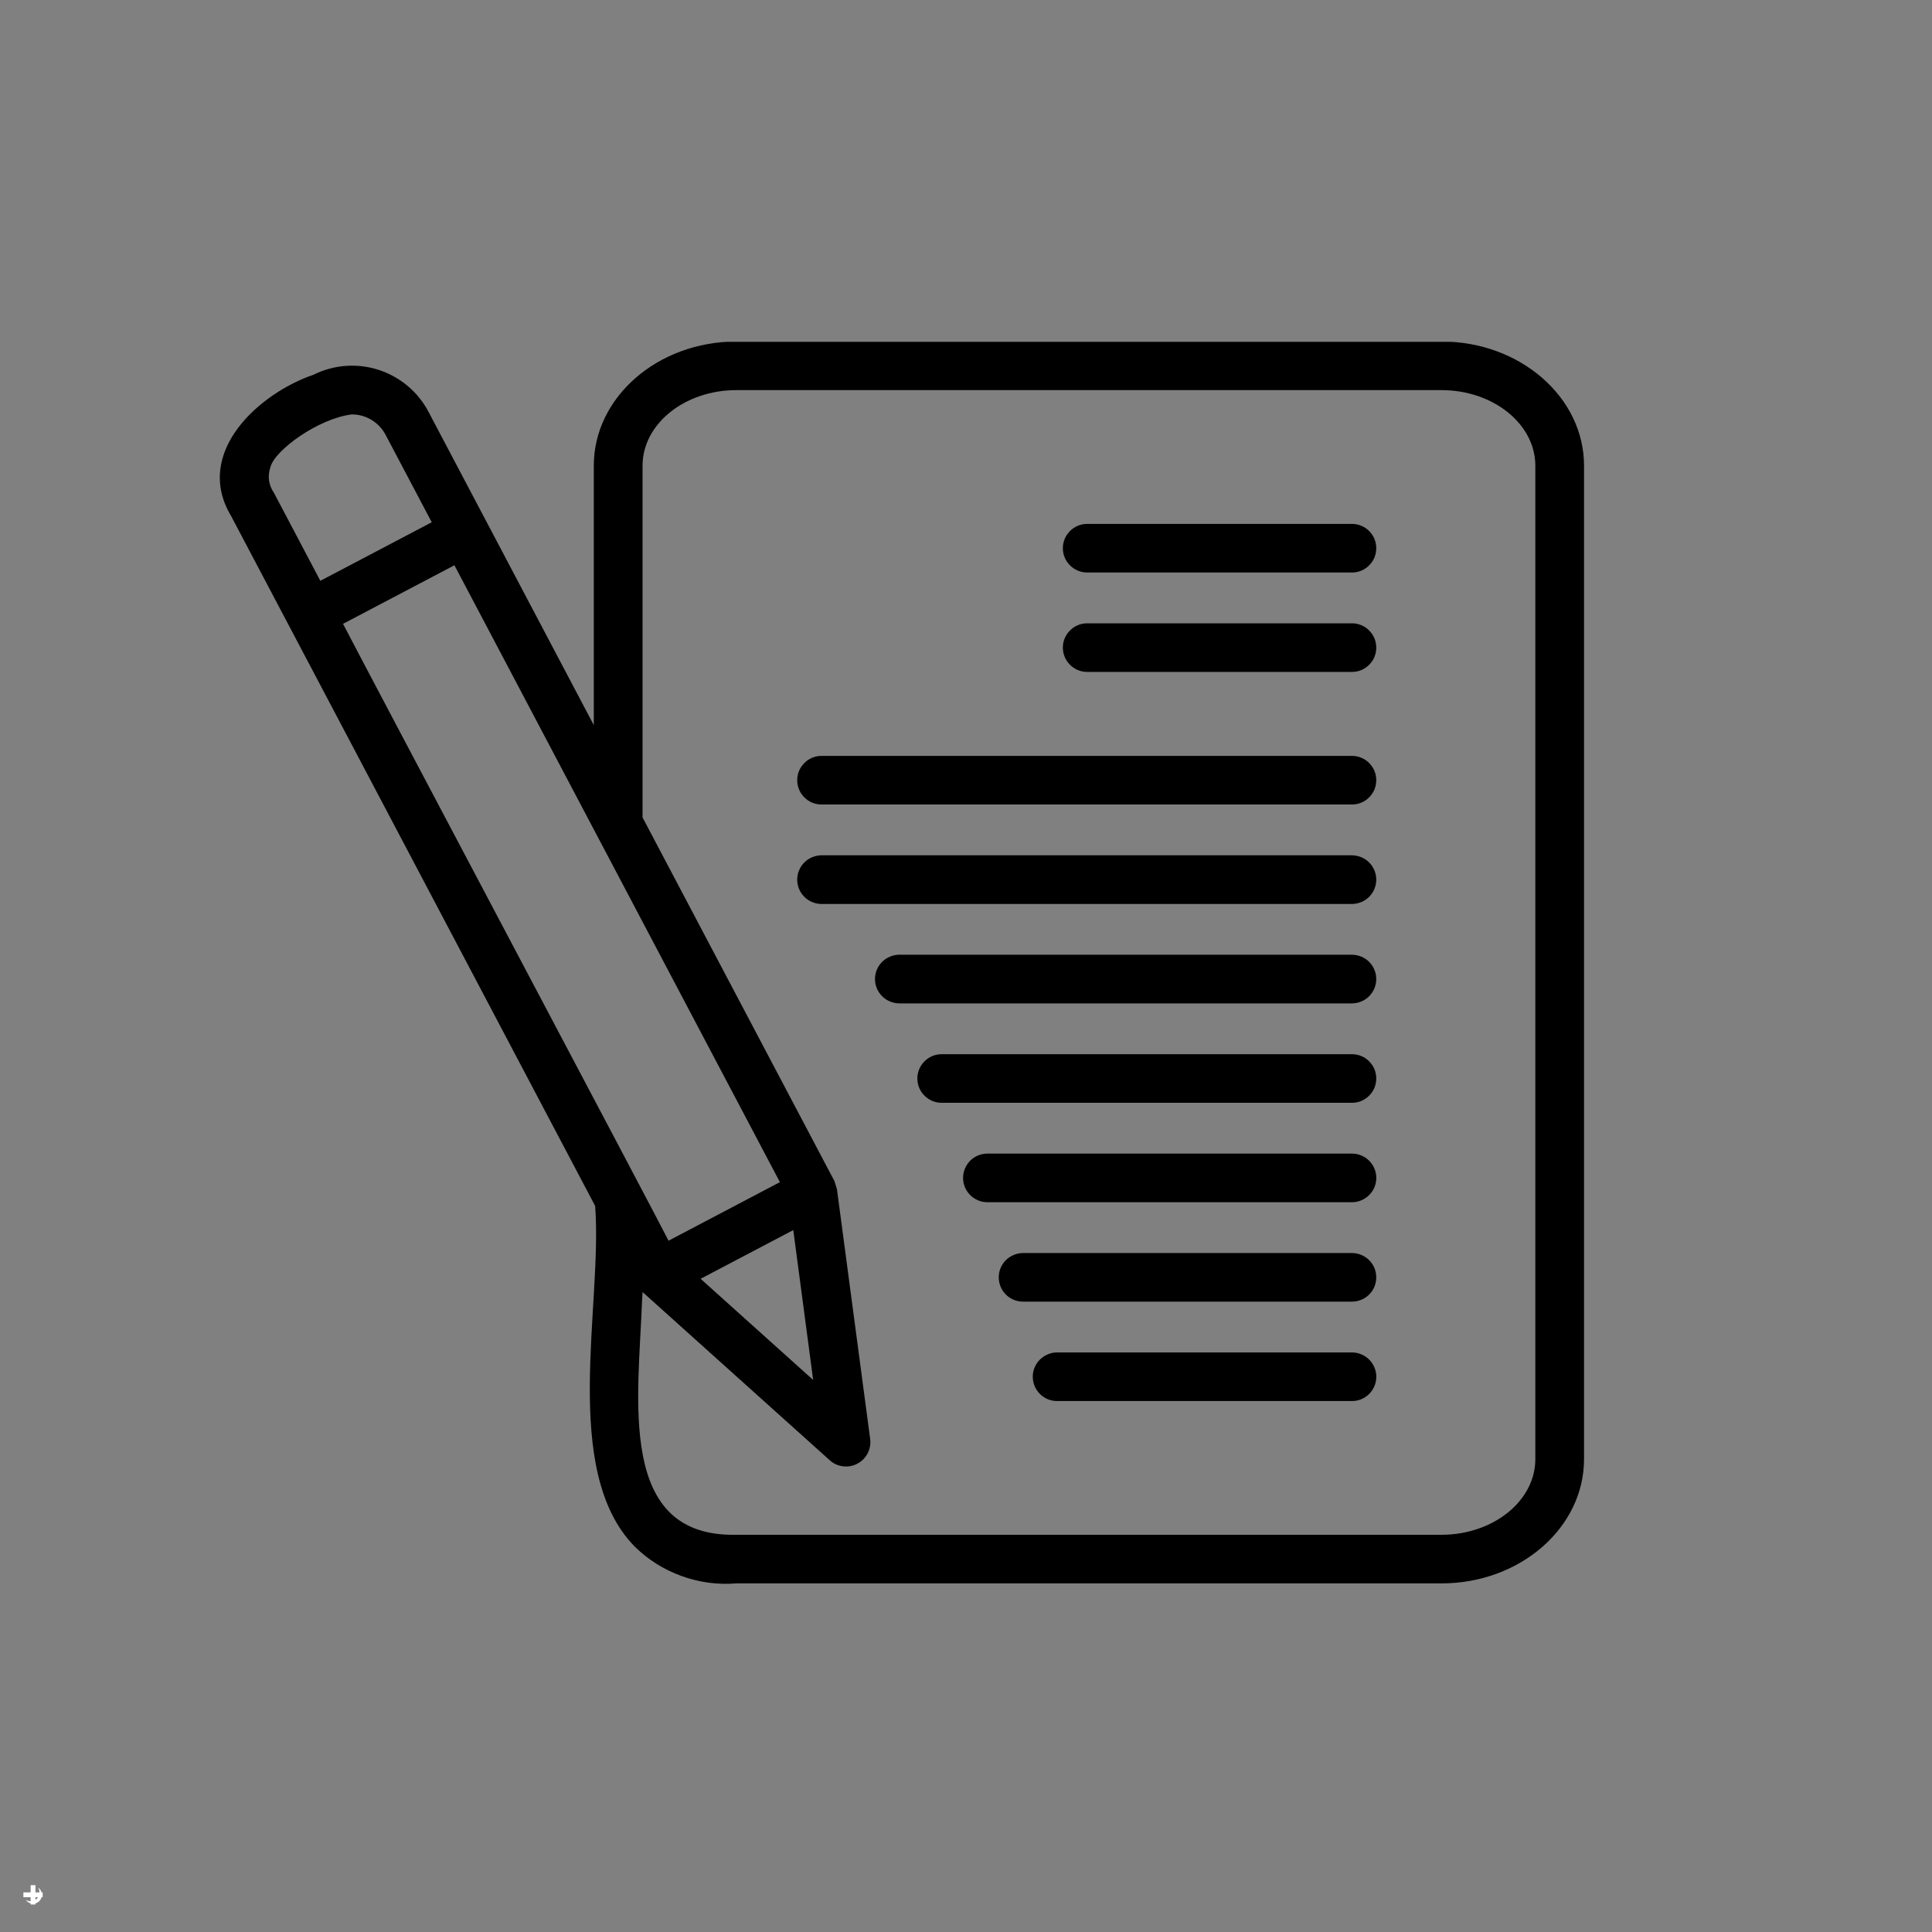
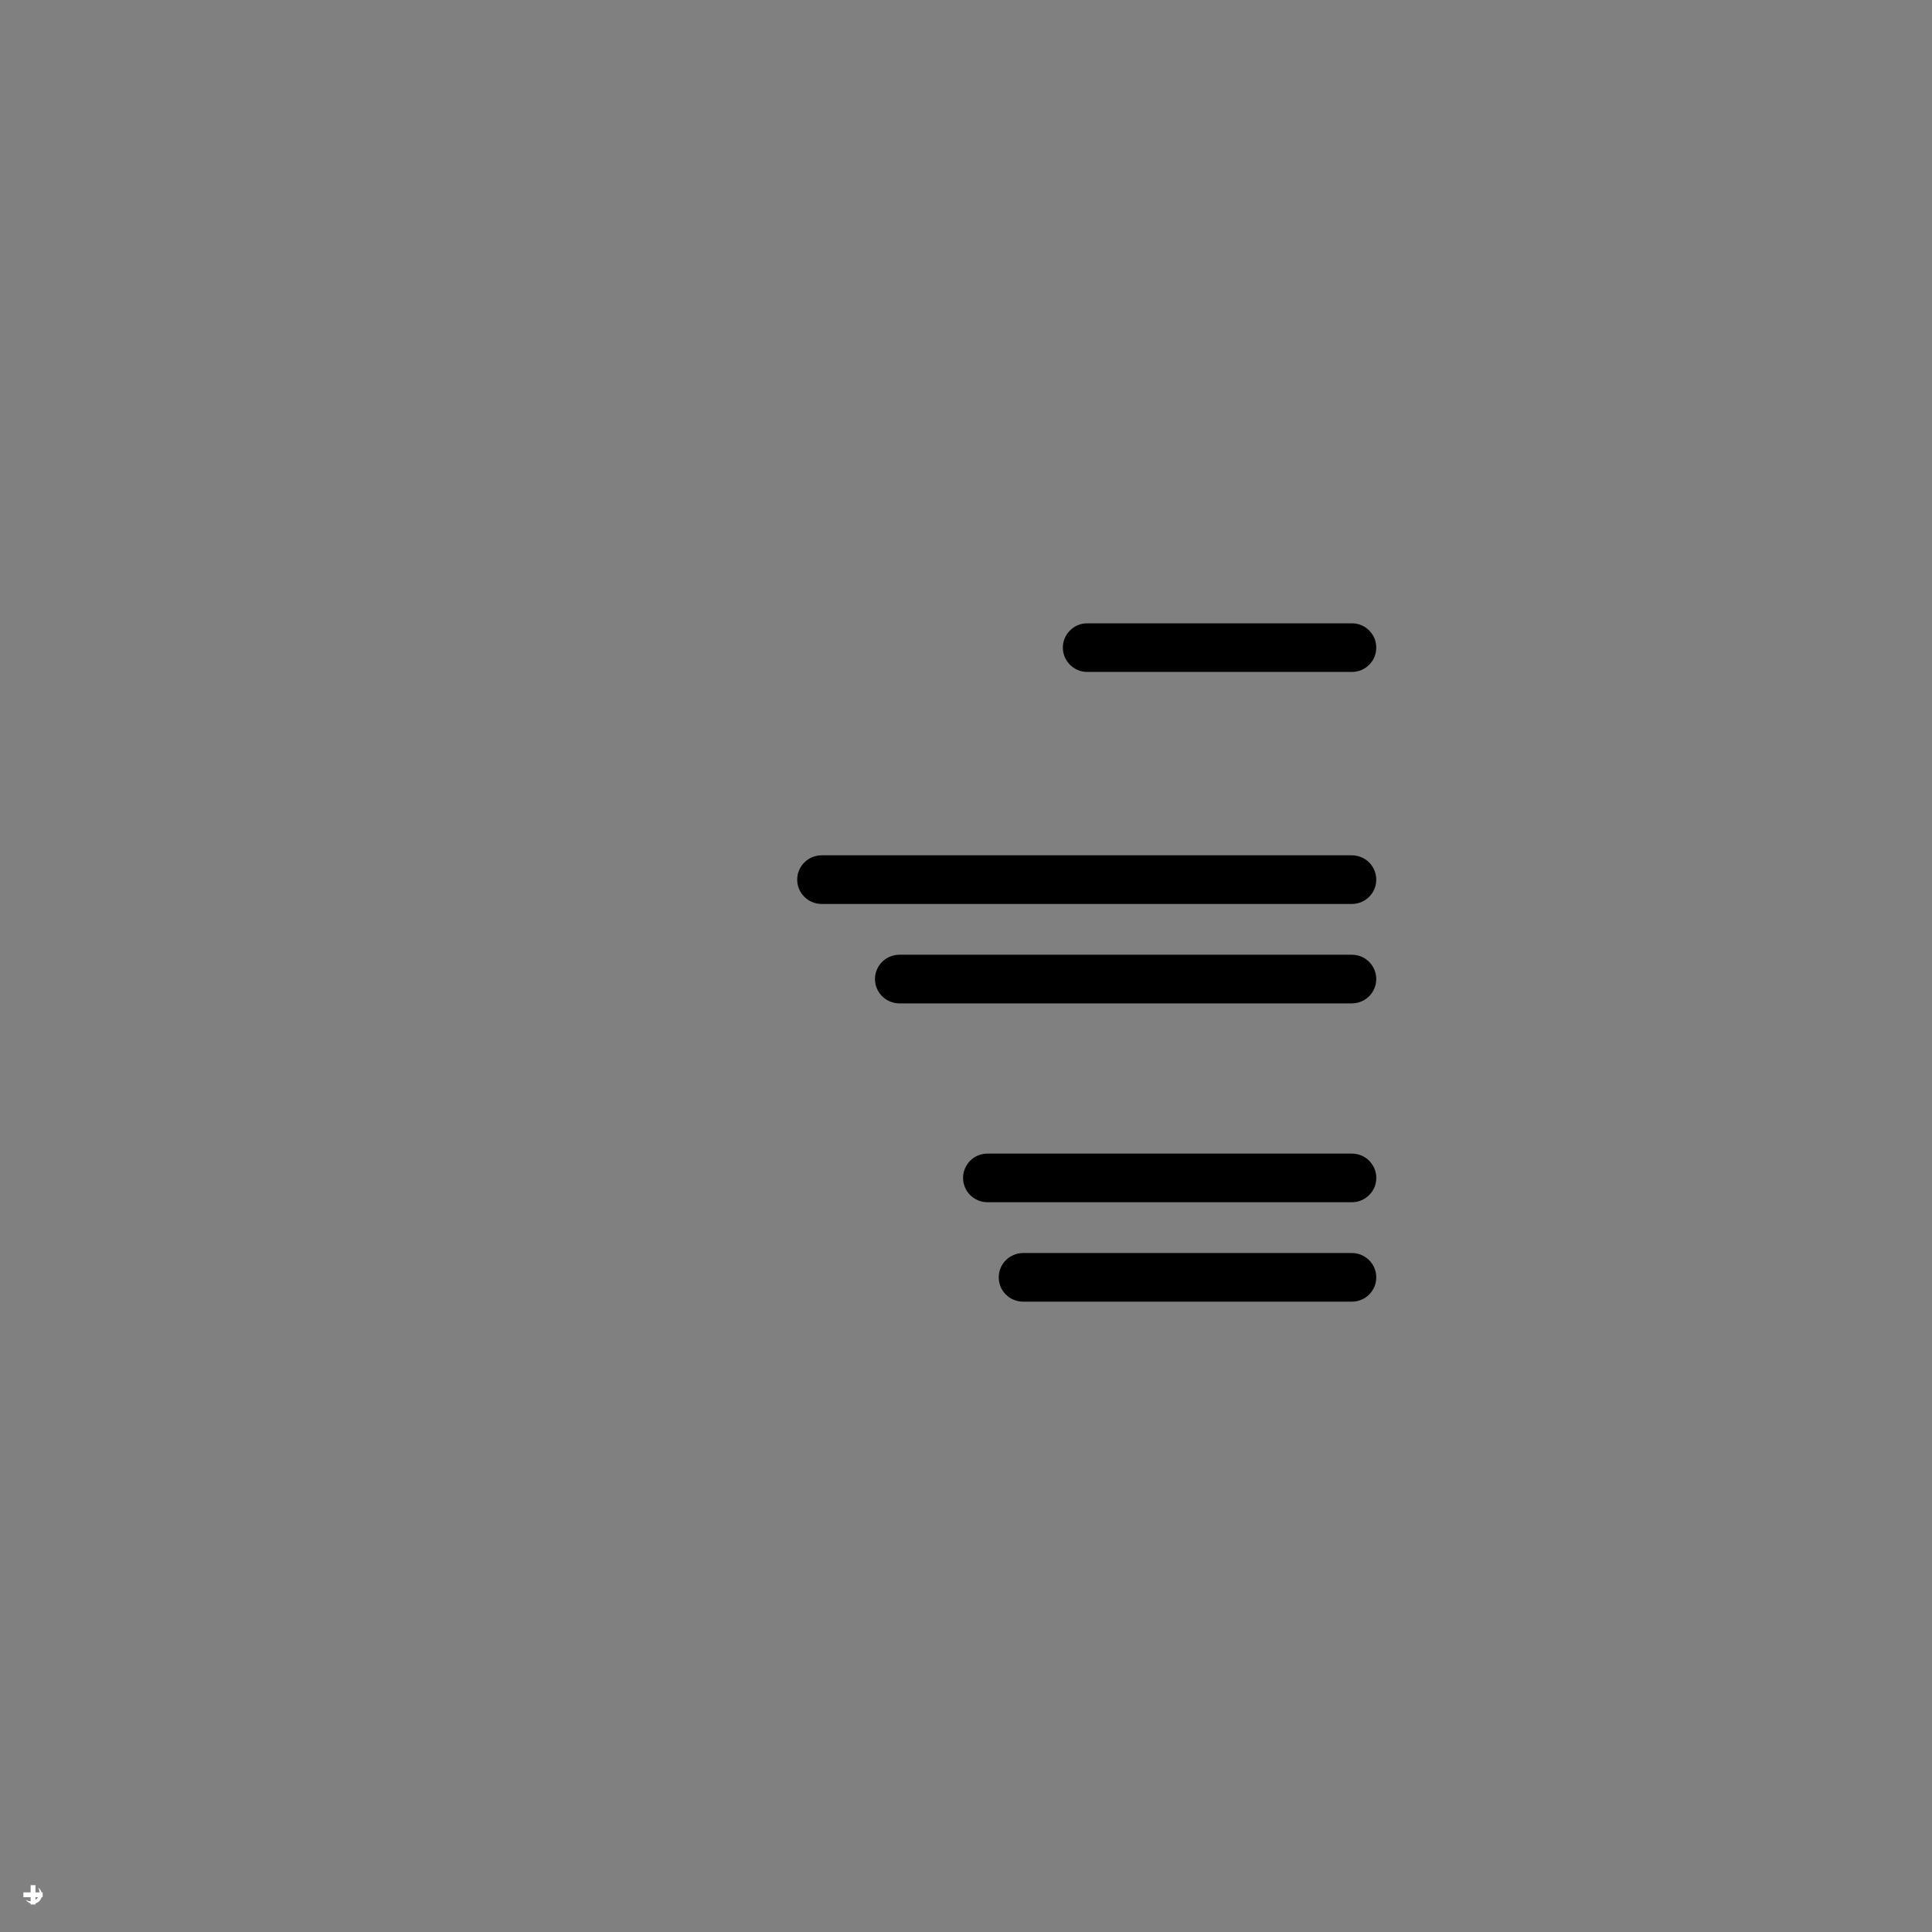
<svg xmlns="http://www.w3.org/2000/svg" width="200" zoomAndPan="magnify" viewBox="0 0 150 150" height="200" preserveAspectRatio="xMidYMid meet" version="1.2">
  <rect x="0" y="0" width="150" height="150" fill="#808080" stroke="none" />
  <defs>
    <clipPath id="9b1fb48f2d">
      <path d="M 1.816 146.363 L 3.316 146.363 L 3.316 147.863 L 1.816 147.863 Z M 1.816 146.363 " />
    </clipPath>
    <clipPath id="35d07d83ed">
      <path d="M 17 26.539 L 123 26.539 L 123 123 L 17 123 Z M 17 26.539 " />
    </clipPath>
  </defs>
  <g id="a4bd8bc87c">
    <g clip-rule="nonzero" clip-path="url(#9b1fb48f2d)">
      <path style=" stroke:none;fill-rule:nonzero;fill:#ffffff;fill-opacity:1;" d="M 3.316 146.926 L 3.227 146.926 C 3.184 146.77 3.082 146.633 2.949 146.543 C 3.023 146.656 3.066 146.789 3.066 146.926 L 2.754 146.926 L 2.754 146.363 L 2.379 146.363 L 2.379 146.926 L 1.816 146.926 L 1.816 147.301 L 2.379 147.301 L 2.379 147.613 C 2.242 147.613 2.109 147.574 1.996 147.496 C 2.086 147.633 2.223 147.73 2.379 147.777 L 2.379 147.863 L 2.754 147.863 L 2.754 147.777 C 2.867 147.742 2.969 147.684 3.051 147.602 C 3.133 147.52 3.195 147.414 3.227 147.301 L 3.312 147.301 Z M 2.754 147.504 L 2.754 147.301 L 2.953 147.301 C 2.902 147.383 2.832 147.449 2.754 147.504 Z M 2.754 147.504 " />
    </g>
    <g clip-rule="nonzero" clip-path="url(#35d07d83ed)">
-       <path style=" stroke:none;fill-rule:nonzero;fill:#000000;fill-opacity:1;" d="M 111.918 26.516 L 57.172 26.516 C 51.07 26.516 46.102 30.84 46.102 36.156 L 46.102 56.297 L 33.281 31.996 C 33.078 31.609 32.844 31.246 32.57 30.906 C 32.301 30.566 31.996 30.258 31.664 29.977 C 31.332 29.695 30.977 29.449 30.594 29.238 C 30.215 29.023 29.816 28.852 29.402 28.719 C 28.988 28.582 28.562 28.492 28.129 28.438 C 27.699 28.387 27.266 28.379 26.828 28.41 C 26.395 28.441 25.969 28.516 25.547 28.633 C 25.125 28.75 24.723 28.902 24.332 29.098 C 20.148 30.52 14.98 35.121 17.941 40.059 L 46.207 93.629 C 46.797 101.324 43.488 114.184 49.285 120.082 C 50.328 121.105 51.539 121.863 52.918 122.363 C 54.293 122.859 55.711 123.051 57.172 122.934 L 111.918 122.934 C 118.02 122.934 122.984 118.609 122.984 113.289 L 122.984 36.156 C 122.984 30.84 118.02 26.516 111.918 26.516 Z M 61.59 95.504 L 63.133 107.137 L 54.395 99.285 Z M 51.906 96.328 C 51.719 95.871 27.691 50.516 26.633 48.434 L 35.281 43.887 L 60.551 91.781 Z M 20.996 36.266 C 21.328 34.953 24.703 32.5 27.305 32.176 C 27.855 32.172 28.367 32.316 28.84 32.598 C 29.312 32.883 29.676 33.27 29.934 33.754 L 33.52 40.547 L 24.871 45.094 L 21.273 38.273 C 20.852 37.648 20.758 36.98 20.996 36.266 Z M 119.203 113.289 C 119.203 116.527 115.934 119.16 111.918 119.16 L 57.117 119.16 C 47.891 119.324 49.562 108.699 49.852 100.914 C 49.867 100.707 49.875 100.52 49.891 100.316 L 64.418 113.371 C 64.711 113.637 65.055 113.793 65.449 113.844 C 65.844 113.891 66.215 113.824 66.562 113.641 C 66.914 113.453 67.18 113.188 67.363 112.836 C 67.543 112.484 67.609 112.113 67.559 111.719 L 64.98 92.324 C 64.918 92.109 64.848 91.906 64.781 91.691 L 49.887 63.465 L 49.887 36.156 C 49.887 32.922 53.152 30.289 57.172 30.289 L 111.918 30.289 C 115.934 30.289 119.203 32.922 119.203 36.156 Z M 119.203 113.289 " />
-     </g>
-     <path style=" stroke:none;fill-rule:nonzero;fill:#000000;fill-opacity:1;" d="M 105 40.676 L 84.375 40.676 C 84.129 40.68 83.891 40.73 83.664 40.828 C 83.438 40.926 83.234 41.062 83.062 41.242 C 82.891 41.418 82.754 41.621 82.66 41.848 C 82.566 42.078 82.52 42.316 82.52 42.562 C 82.52 42.809 82.566 43.047 82.66 43.277 C 82.754 43.504 82.891 43.707 83.062 43.883 C 83.234 44.059 83.438 44.195 83.664 44.297 C 83.891 44.395 84.129 44.445 84.375 44.449 L 105 44.449 C 105.246 44.445 105.484 44.395 105.711 44.297 C 105.938 44.195 106.141 44.059 106.312 43.883 C 106.484 43.707 106.621 43.504 106.715 43.277 C 106.805 43.047 106.852 42.809 106.852 42.562 C 106.852 42.316 106.805 42.078 106.715 41.848 C 106.621 41.621 106.484 41.418 106.312 41.242 C 106.141 41.062 105.938 40.926 105.711 40.828 C 105.484 40.73 105.246 40.68 105 40.676 Z M 105 40.676 " />
+       </g>
    <path style=" stroke:none;fill-rule:nonzero;fill:#000000;fill-opacity:1;" d="M 105 48.395 L 84.375 48.395 C 84.129 48.398 83.891 48.449 83.664 48.547 C 83.438 48.645 83.234 48.781 83.062 48.961 C 82.891 49.137 82.754 49.34 82.66 49.566 C 82.566 49.797 82.52 50.035 82.52 50.281 C 82.52 50.527 82.566 50.766 82.66 50.996 C 82.754 51.223 82.891 51.426 83.062 51.602 C 83.234 51.777 83.438 51.914 83.664 52.016 C 83.891 52.113 84.129 52.164 84.375 52.168 L 105 52.168 C 105.246 52.164 105.484 52.113 105.711 52.016 C 105.938 51.914 106.141 51.777 106.312 51.602 C 106.484 51.426 106.621 51.223 106.715 50.996 C 106.805 50.766 106.852 50.527 106.852 50.281 C 106.852 50.035 106.805 49.797 106.715 49.566 C 106.621 49.34 106.484 49.137 106.312 48.961 C 106.141 48.781 105.938 48.645 105.711 48.547 C 105.484 48.449 105.246 48.398 105 48.395 Z M 105 48.395 " />
-     <path style=" stroke:none;fill-rule:nonzero;fill:#000000;fill-opacity:1;" d="M 105 58.688 L 63.75 58.688 C 63.5 58.691 63.266 58.742 63.035 58.84 C 62.809 58.938 62.609 59.078 62.438 59.254 C 62.262 59.43 62.129 59.633 62.035 59.859 C 61.941 60.09 61.895 60.328 61.895 60.574 C 61.895 60.82 61.941 61.059 62.035 61.289 C 62.129 61.516 62.262 61.719 62.438 61.895 C 62.609 62.07 62.809 62.211 63.035 62.309 C 63.266 62.406 63.5 62.457 63.75 62.461 L 105 62.461 C 105.246 62.457 105.484 62.406 105.711 62.309 C 105.938 62.211 106.141 62.07 106.312 61.895 C 106.484 61.719 106.621 61.516 106.715 61.289 C 106.805 61.059 106.852 60.82 106.852 60.574 C 106.852 60.328 106.805 60.09 106.715 59.859 C 106.621 59.633 106.484 59.43 106.312 59.254 C 106.141 59.074 105.938 58.938 105.711 58.84 C 105.484 58.742 105.246 58.691 105 58.688 Z M 105 58.688 " />
    <path style=" stroke:none;fill-rule:nonzero;fill:#000000;fill-opacity:1;" d="M 105 66.406 L 63.75 66.406 C 63.5 66.414 63.266 66.465 63.035 66.562 C 62.809 66.66 62.609 66.797 62.438 66.973 C 62.262 67.148 62.129 67.352 62.035 67.582 C 61.941 67.809 61.895 68.047 61.895 68.293 C 61.895 68.543 61.941 68.781 62.035 69.008 C 62.129 69.238 62.262 69.441 62.438 69.617 C 62.609 69.793 62.809 69.93 63.035 70.027 C 63.266 70.125 63.5 70.176 63.75 70.184 L 105 70.184 C 105.246 70.176 105.484 70.125 105.711 70.027 C 105.938 69.93 106.141 69.793 106.312 69.617 C 106.484 69.438 106.617 69.238 106.711 69.008 C 106.805 68.781 106.852 68.543 106.852 68.293 C 106.852 68.047 106.805 67.809 106.711 67.582 C 106.617 67.352 106.484 67.148 106.312 66.973 C 106.141 66.797 105.938 66.66 105.711 66.562 C 105.484 66.465 105.246 66.414 105 66.406 Z M 105 66.406 " />
    <path style=" stroke:none;fill-rule:nonzero;fill:#000000;fill-opacity:1;" d="M 105 74.125 L 69.789 74.125 C 69.543 74.129 69.305 74.184 69.078 74.281 C 68.852 74.379 68.648 74.516 68.477 74.691 C 68.301 74.867 68.168 75.07 68.074 75.301 C 67.98 75.527 67.934 75.766 67.934 76.012 C 67.934 76.262 67.98 76.5 68.074 76.727 C 68.168 76.957 68.305 77.16 68.477 77.336 C 68.648 77.512 68.852 77.648 69.078 77.746 C 69.305 77.844 69.543 77.895 69.789 77.902 L 105 77.902 C 105.246 77.895 105.484 77.844 105.711 77.746 C 105.938 77.648 106.141 77.512 106.312 77.336 C 106.484 77.156 106.617 76.957 106.711 76.727 C 106.805 76.5 106.852 76.262 106.852 76.012 C 106.852 75.766 106.805 75.527 106.711 75.301 C 106.617 75.07 106.484 74.867 106.312 74.691 C 106.141 74.516 105.938 74.379 105.711 74.281 C 105.484 74.184 105.246 74.133 105 74.125 Z M 105 74.125 " />
-     <path style=" stroke:none;fill-rule:nonzero;fill:#000000;fill-opacity:1;" d="M 105 81.848 L 73.078 81.848 C 72.832 81.852 72.594 81.902 72.367 82 C 72.137 82.098 71.938 82.234 71.766 82.414 C 71.59 82.59 71.457 82.793 71.363 83.02 C 71.27 83.25 71.223 83.488 71.223 83.734 C 71.223 83.98 71.27 84.219 71.363 84.449 C 71.457 84.676 71.59 84.879 71.766 85.055 C 71.938 85.23 72.137 85.367 72.367 85.469 C 72.594 85.566 72.832 85.617 73.078 85.621 L 105 85.621 C 105.246 85.617 105.484 85.566 105.711 85.469 C 105.938 85.367 106.141 85.23 106.312 85.055 C 106.484 84.879 106.621 84.676 106.715 84.449 C 106.805 84.219 106.852 83.98 106.852 83.734 C 106.852 83.488 106.805 83.25 106.715 83.02 C 106.621 82.793 106.484 82.59 106.312 82.414 C 106.141 82.234 105.938 82.098 105.711 82 C 105.484 81.902 105.246 81.852 105 81.848 Z M 105 81.848 " />
    <path style=" stroke:none;fill-rule:nonzero;fill:#000000;fill-opacity:1;" d="M 105 89.566 L 76.629 89.566 C 76.379 89.57 76.141 89.621 75.914 89.719 C 75.688 89.816 75.488 89.953 75.312 90.129 C 75.141 90.309 75.008 90.512 74.914 90.738 C 74.82 90.969 74.773 91.207 74.773 91.453 C 74.773 91.699 74.82 91.938 74.914 92.168 C 75.008 92.395 75.141 92.598 75.312 92.773 C 75.488 92.949 75.688 93.086 75.914 93.184 C 76.141 93.285 76.379 93.336 76.629 93.34 L 105 93.34 C 105.246 93.336 105.484 93.285 105.711 93.184 C 105.938 93.086 106.141 92.949 106.312 92.773 C 106.484 92.598 106.621 92.395 106.715 92.168 C 106.809 91.938 106.855 91.699 106.855 91.453 C 106.855 91.207 106.809 90.969 106.715 90.738 C 106.621 90.512 106.484 90.309 106.312 90.129 C 106.141 89.953 105.938 89.816 105.711 89.719 C 105.484 89.621 105.246 89.57 105 89.566 Z M 105 89.566 " />
    <path style=" stroke:none;fill-rule:nonzero;fill:#000000;fill-opacity:1;" d="M 105 97.285 L 79.395 97.285 C 79.148 97.289 78.91 97.344 78.684 97.441 C 78.457 97.539 78.254 97.676 78.082 97.852 C 77.91 98.027 77.773 98.23 77.68 98.461 C 77.59 98.688 77.543 98.926 77.543 99.172 C 77.543 99.422 77.59 99.656 77.68 99.887 C 77.773 100.117 77.91 100.316 78.082 100.496 C 78.254 100.672 78.457 100.809 78.684 100.906 C 78.91 101.004 79.148 101.055 79.395 101.059 L 105 101.059 C 105.246 101.055 105.484 101.004 105.711 100.906 C 105.938 100.809 106.141 100.672 106.312 100.496 C 106.484 100.316 106.621 100.117 106.715 99.887 C 106.805 99.656 106.852 99.422 106.852 99.172 C 106.852 98.926 106.805 98.688 106.715 98.461 C 106.621 98.23 106.484 98.027 106.312 97.852 C 106.141 97.676 105.938 97.539 105.711 97.441 C 105.484 97.344 105.246 97.289 105 97.285 Z M 105 97.285 " />
-     <path style=" stroke:none;fill-rule:nonzero;fill:#000000;fill-opacity:1;" d="M 105 105.004 L 82.039 105.004 C 81.793 105.008 81.555 105.059 81.328 105.16 C 81.102 105.258 80.898 105.395 80.727 105.57 C 80.551 105.746 80.418 105.949 80.324 106.18 C 80.23 106.406 80.184 106.645 80.184 106.891 C 80.184 107.141 80.23 107.375 80.324 107.605 C 80.418 107.836 80.555 108.035 80.727 108.215 C 80.898 108.391 81.102 108.527 81.328 108.625 C 81.555 108.723 81.793 108.773 82.039 108.777 L 105 108.777 C 105.246 108.773 105.484 108.723 105.711 108.625 C 105.938 108.527 106.141 108.391 106.312 108.215 C 106.484 108.035 106.621 107.836 106.715 107.605 C 106.809 107.375 106.855 107.137 106.855 106.891 C 106.855 106.645 106.809 106.406 106.715 106.18 C 106.621 105.949 106.484 105.746 106.312 105.57 C 106.141 105.395 105.938 105.258 105.711 105.16 C 105.484 105.059 105.246 105.008 105 105.004 Z M 105 105.004 " />
  </g>
</svg>